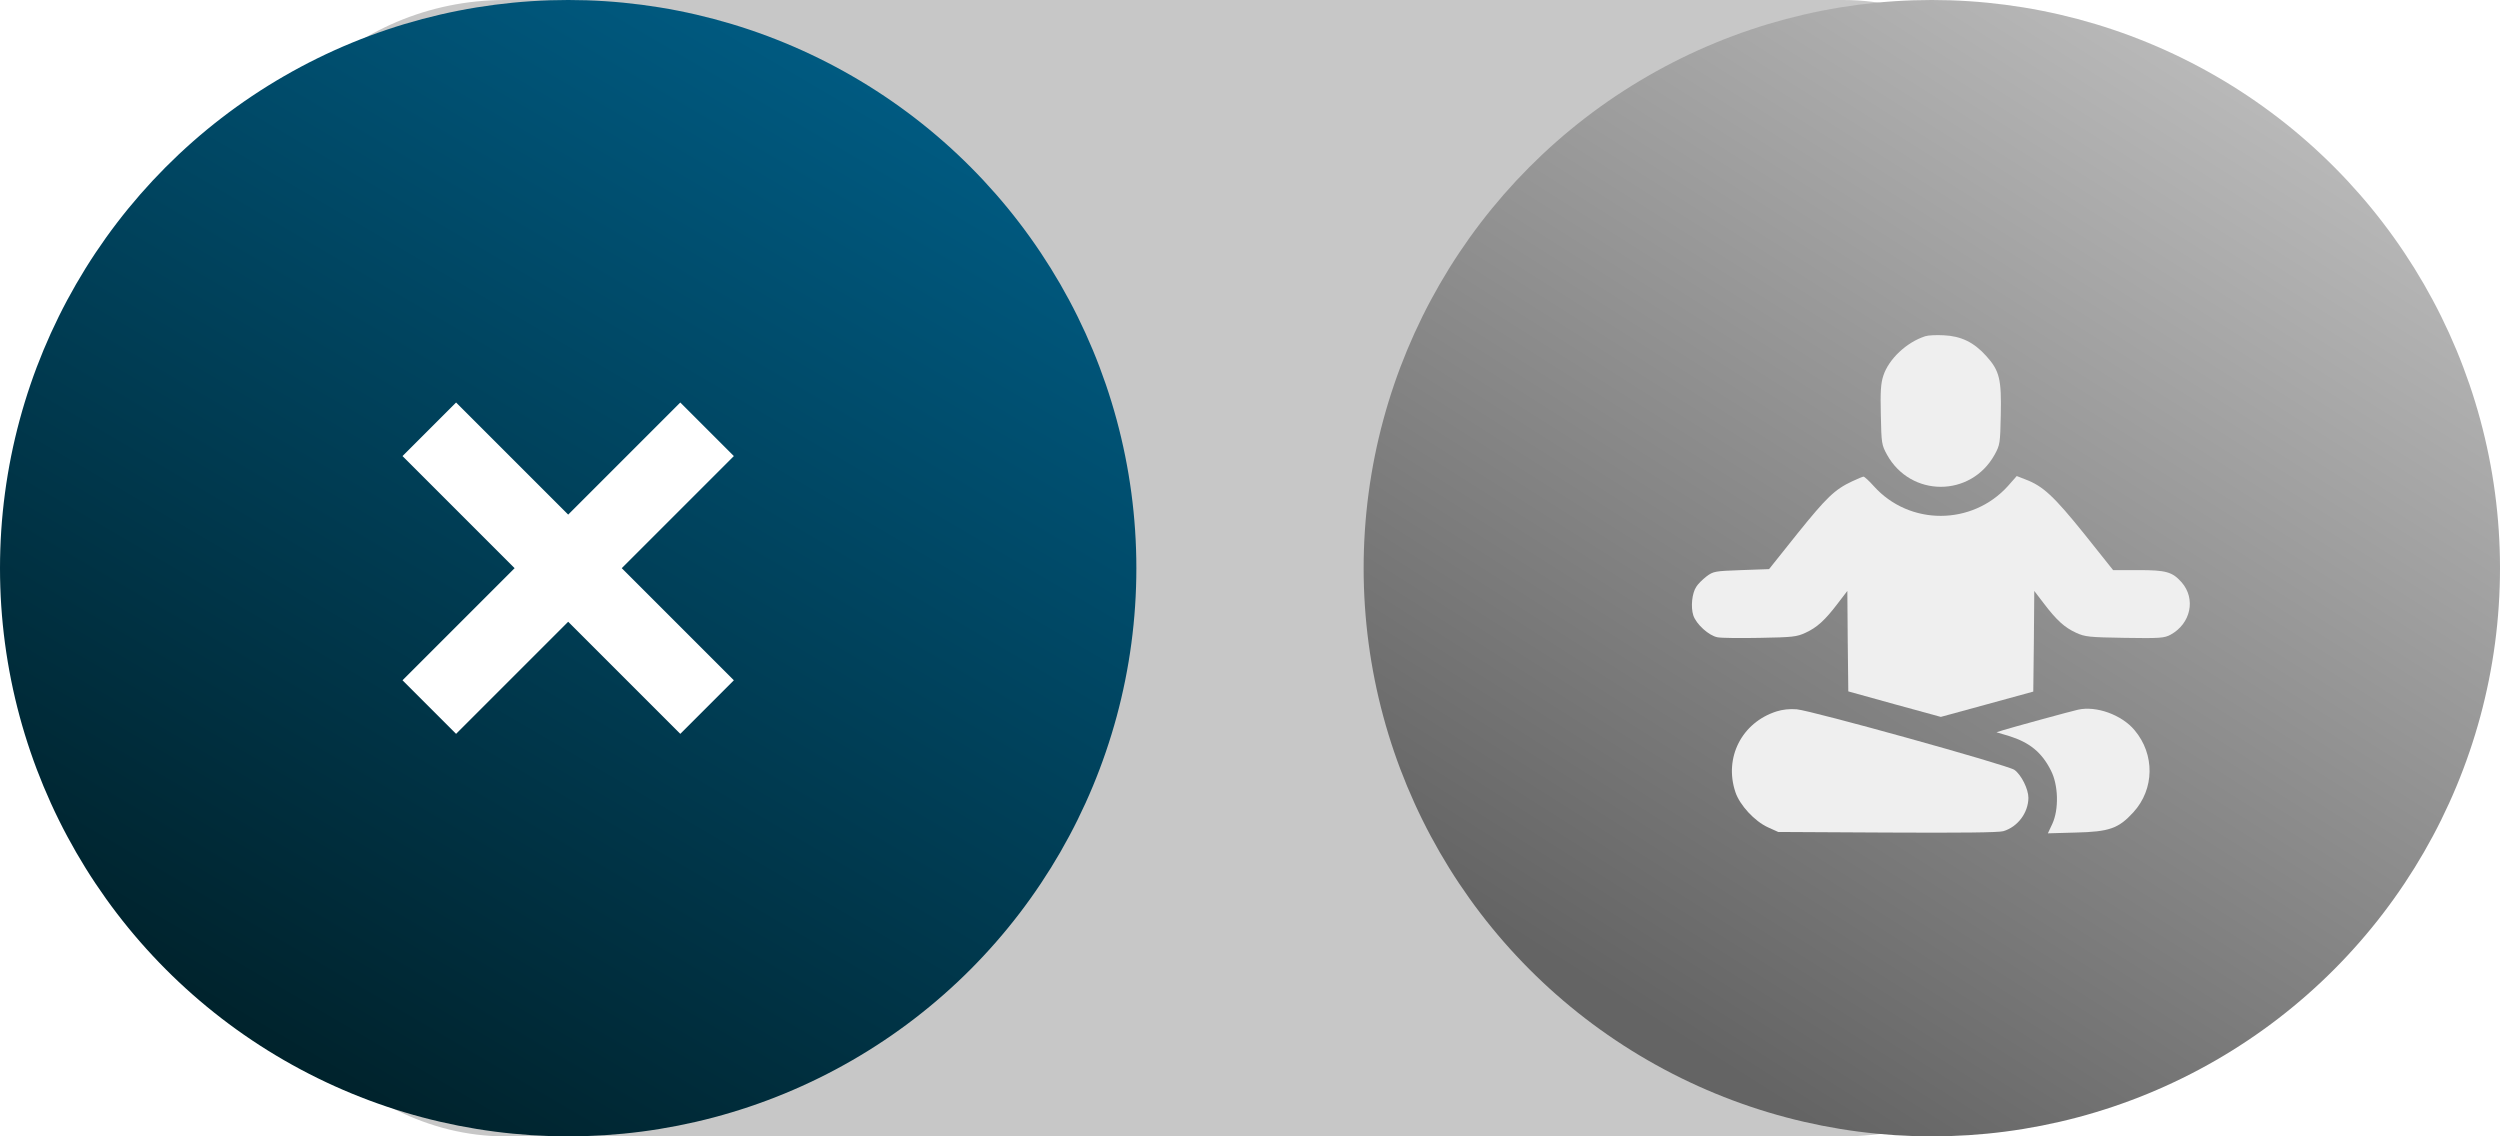
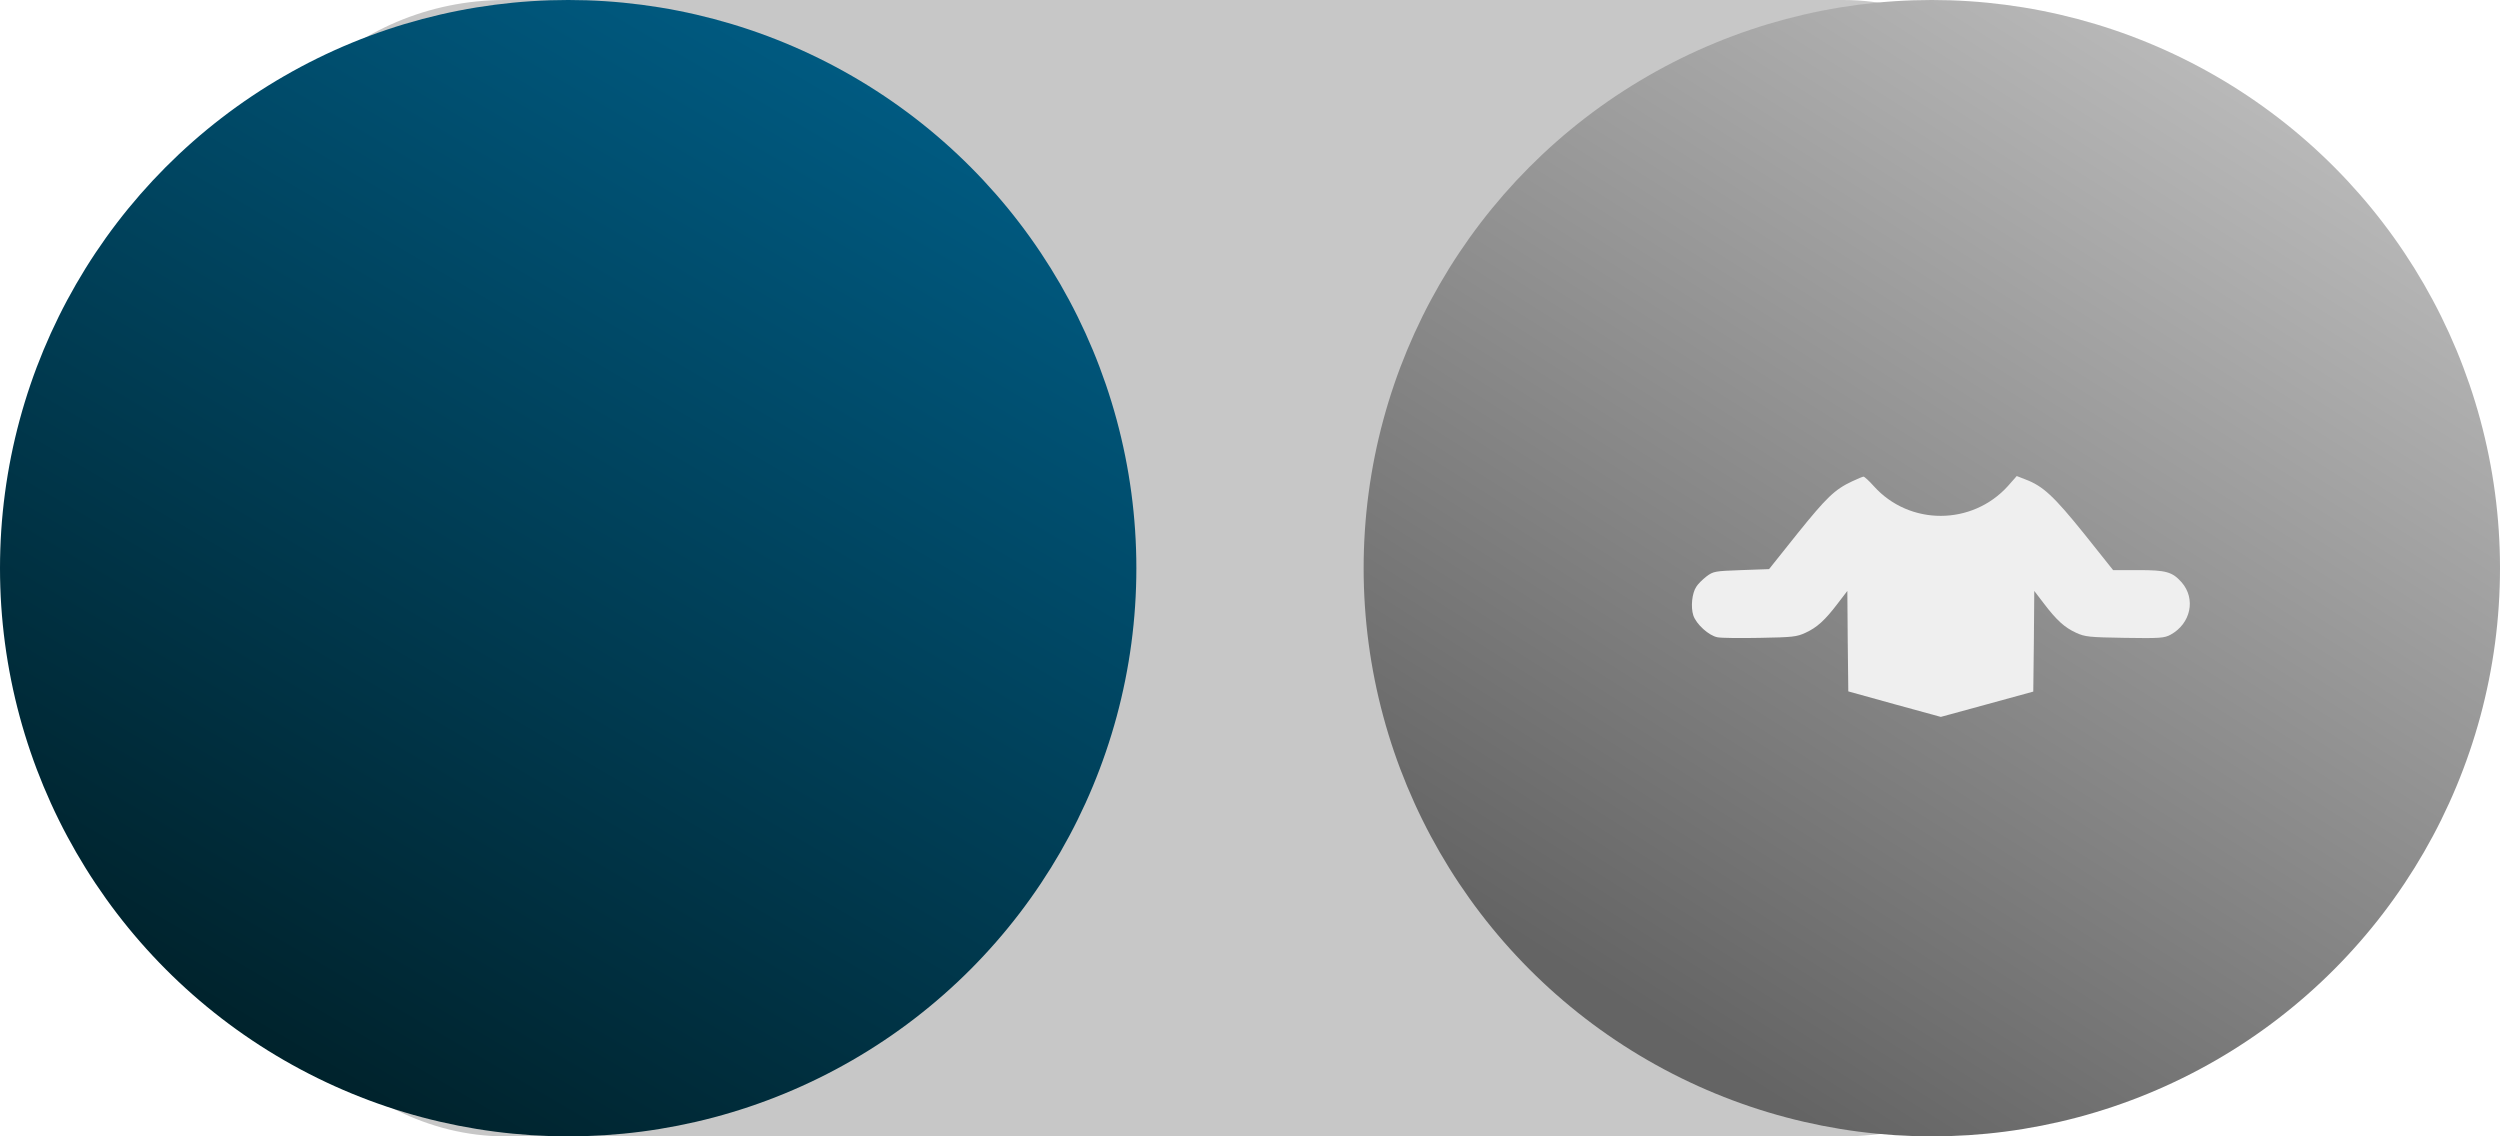
<svg xmlns="http://www.w3.org/2000/svg" width="99" height="45" viewBox="0 0 99 45" fill="none">
  <rect x="9" width="75" height="45" rx="11" fill="#C7C7C7" />
  <g filter="url(#filter0_ii_123_1537)">
    <circle cx="76.5" cy="22.5" r="22.5" fill="url(#paint0_linear_123_1537)" />
  </g>
  <g filter="url(#filter1_ii_123_1537)">
    <circle cx="22.5" cy="22.5" r="22.5" fill="url(#paint1_linear_123_1537)" />
  </g>
-   <path d="M17 28L28 17M17 17L28 28" stroke="white" stroke-width="3" />
-   <path d="M76.239 13.315C75.499 13.554 74.797 14.217 74.581 14.873C74.481 15.181 74.458 15.49 74.481 16.43C74.504 17.564 74.512 17.618 74.728 18.011C75.668 19.7 78.043 19.7 78.984 18.011C79.2 17.618 79.207 17.564 79.231 16.43C79.261 15.019 79.184 14.68 78.652 14.094C78.166 13.554 77.658 13.308 76.971 13.277C76.678 13.261 76.347 13.277 76.239 13.315Z" fill="#EFEFEF" />
  <path d="M73.347 19.06C72.654 19.383 72.33 19.7 71.181 21.126L70.055 22.537L68.96 22.576C67.904 22.614 67.85 22.622 67.572 22.83C67.418 22.953 67.233 23.131 67.171 23.239C67.002 23.493 66.948 24.041 67.056 24.372C67.171 24.719 67.673 25.174 68.012 25.236C68.158 25.267 68.914 25.274 69.693 25.259C70.98 25.236 71.15 25.22 71.497 25.058C71.952 24.85 72.268 24.565 72.777 23.894L73.155 23.401L73.17 25.39L73.193 27.379L75.028 27.888L76.856 28.389L78.691 27.888L80.518 27.387L80.541 25.398L80.557 23.401L80.934 23.894C81.443 24.565 81.76 24.85 82.214 25.058C82.569 25.22 82.723 25.236 84.142 25.259C85.538 25.282 85.707 25.267 85.954 25.135C86.756 24.696 86.964 23.717 86.394 23.061C86.023 22.645 85.784 22.576 84.666 22.576H83.679L82.523 21.126C81.328 19.646 80.911 19.252 80.202 18.983L79.863 18.851L79.516 19.245C78.097 20.818 75.614 20.825 74.203 19.252C74.018 19.044 73.833 18.875 73.795 18.875C73.764 18.875 73.563 18.959 73.347 19.06Z" fill="#EFEFEF" />
-   <path d="M70.348 28.173C68.976 28.613 68.266 30 68.721 31.365C68.891 31.882 69.485 32.522 70.009 32.761L70.418 32.946L74.735 32.969C77.611 32.984 79.146 32.969 79.331 32.915C79.901 32.745 80.318 32.19 80.325 31.596C80.325 31.25 80.048 30.687 79.77 30.486C79.516 30.301 71.751 28.142 71.15 28.088C70.88 28.065 70.587 28.096 70.348 28.173Z" fill="#EFEFEF" />
-   <path d="M82.291 28.104C82.037 28.158 79.616 28.821 79.33 28.913L79.061 28.998L79.554 29.145C80.371 29.399 80.857 29.793 81.219 30.517C81.512 31.088 81.536 32.052 81.273 32.622L81.096 33L82.199 32.969C83.533 32.938 83.895 32.807 84.481 32.167C85.321 31.25 85.337 29.87 84.527 28.913C84.018 28.304 83.008 27.942 82.291 28.104Z" fill="#EFEFEF" />
  <defs>
    <filter id="filter0_ii_123_1537" x="54" y="0" width="45" height="45" filterUnits="userSpaceOnUse" color-interpolation-filters="sRGB">
      <feFlood flood-opacity="0" result="BackgroundImageFix" />
      <feBlend mode="normal" in="SourceGraphic" in2="BackgroundImageFix" result="shape" />
      <feColorMatrix in="SourceAlpha" type="matrix" values="0 0 0 0 0 0 0 0 0 0 0 0 0 0 0 0 0 0 127 0" result="hardAlpha" />
      <feOffset />
      <feGaussianBlur stdDeviation="14.468" />
      <feComposite in2="hardAlpha" operator="arithmetic" k2="-1" k3="1" />
      <feColorMatrix type="matrix" values="0 0 0 0 1 0 0 0 0 1 0 0 0 0 1 0 0 0 0.35 0" />
      <feBlend mode="normal" in2="shape" result="effect1_innerShadow_123_1537" />
      <feColorMatrix in="SourceAlpha" type="matrix" values="0 0 0 0 0 0 0 0 0 0 0 0 0 0 0 0 0 0 127 0" result="hardAlpha" />
      <feOffset />
      <feGaussianBlur stdDeviation="2.894" />
      <feComposite in2="hardAlpha" operator="arithmetic" k2="-1" k3="1" />
      <feColorMatrix type="matrix" values="0 0 0 0 1 0 0 0 0 1 0 0 0 0 1 0 0 0 0.16 0" />
      <feBlend mode="normal" in2="effect1_innerShadow_123_1537" result="effect2_innerShadow_123_1537" />
    </filter>
    <filter id="filter1_ii_123_1537" x="0" y="0" width="45" height="45" filterUnits="userSpaceOnUse" color-interpolation-filters="sRGB">
      <feFlood flood-opacity="0" result="BackgroundImageFix" />
      <feBlend mode="normal" in="SourceGraphic" in2="BackgroundImageFix" result="shape" />
      <feColorMatrix in="SourceAlpha" type="matrix" values="0 0 0 0 0 0 0 0 0 0 0 0 0 0 0 0 0 0 127 0" result="hardAlpha" />
      <feOffset />
      <feGaussianBlur stdDeviation="14.468" />
      <feComposite in2="hardAlpha" operator="arithmetic" k2="-1" k3="1" />
      <feColorMatrix type="matrix" values="0 0 0 0 1 0 0 0 0 1 0 0 0 0 1 0 0 0 0.35 0" />
      <feBlend mode="normal" in2="shape" result="effect1_innerShadow_123_1537" />
      <feColorMatrix in="SourceAlpha" type="matrix" values="0 0 0 0 0 0 0 0 0 0 0 0 0 0 0 0 0 0 127 0" result="hardAlpha" />
      <feOffset />
      <feGaussianBlur stdDeviation="2.894" />
      <feComposite in2="hardAlpha" operator="arithmetic" k2="-1" k3="1" />
      <feColorMatrix type="matrix" values="0 0 0 0 1 0 0 0 0 1 0 0 0 0 1 0 0 0 0.16 0" />
      <feBlend mode="normal" in2="effect1_innerShadow_123_1537" result="effect2_innerShadow_123_1537" />
    </filter>
    <linearGradient id="paint0_linear_123_1537" x1="76.5" y1="-11.25" x2="49.944" y2="30.732" gradientUnits="userSpaceOnUse">
      <stop stop-color="#C4C4C4" />
      <stop offset="1" stop-color="#646464" />
    </linearGradient>
    <linearGradient id="paint1_linear_123_1537" x1="22.5" y1="-11.25" x2="-6.256" y2="37.875" gradientUnits="userSpaceOnUse">
      <stop stop-color="#00628D" />
      <stop offset="1" stop-color="#001C22" />
    </linearGradient>
  </defs>
</svg>